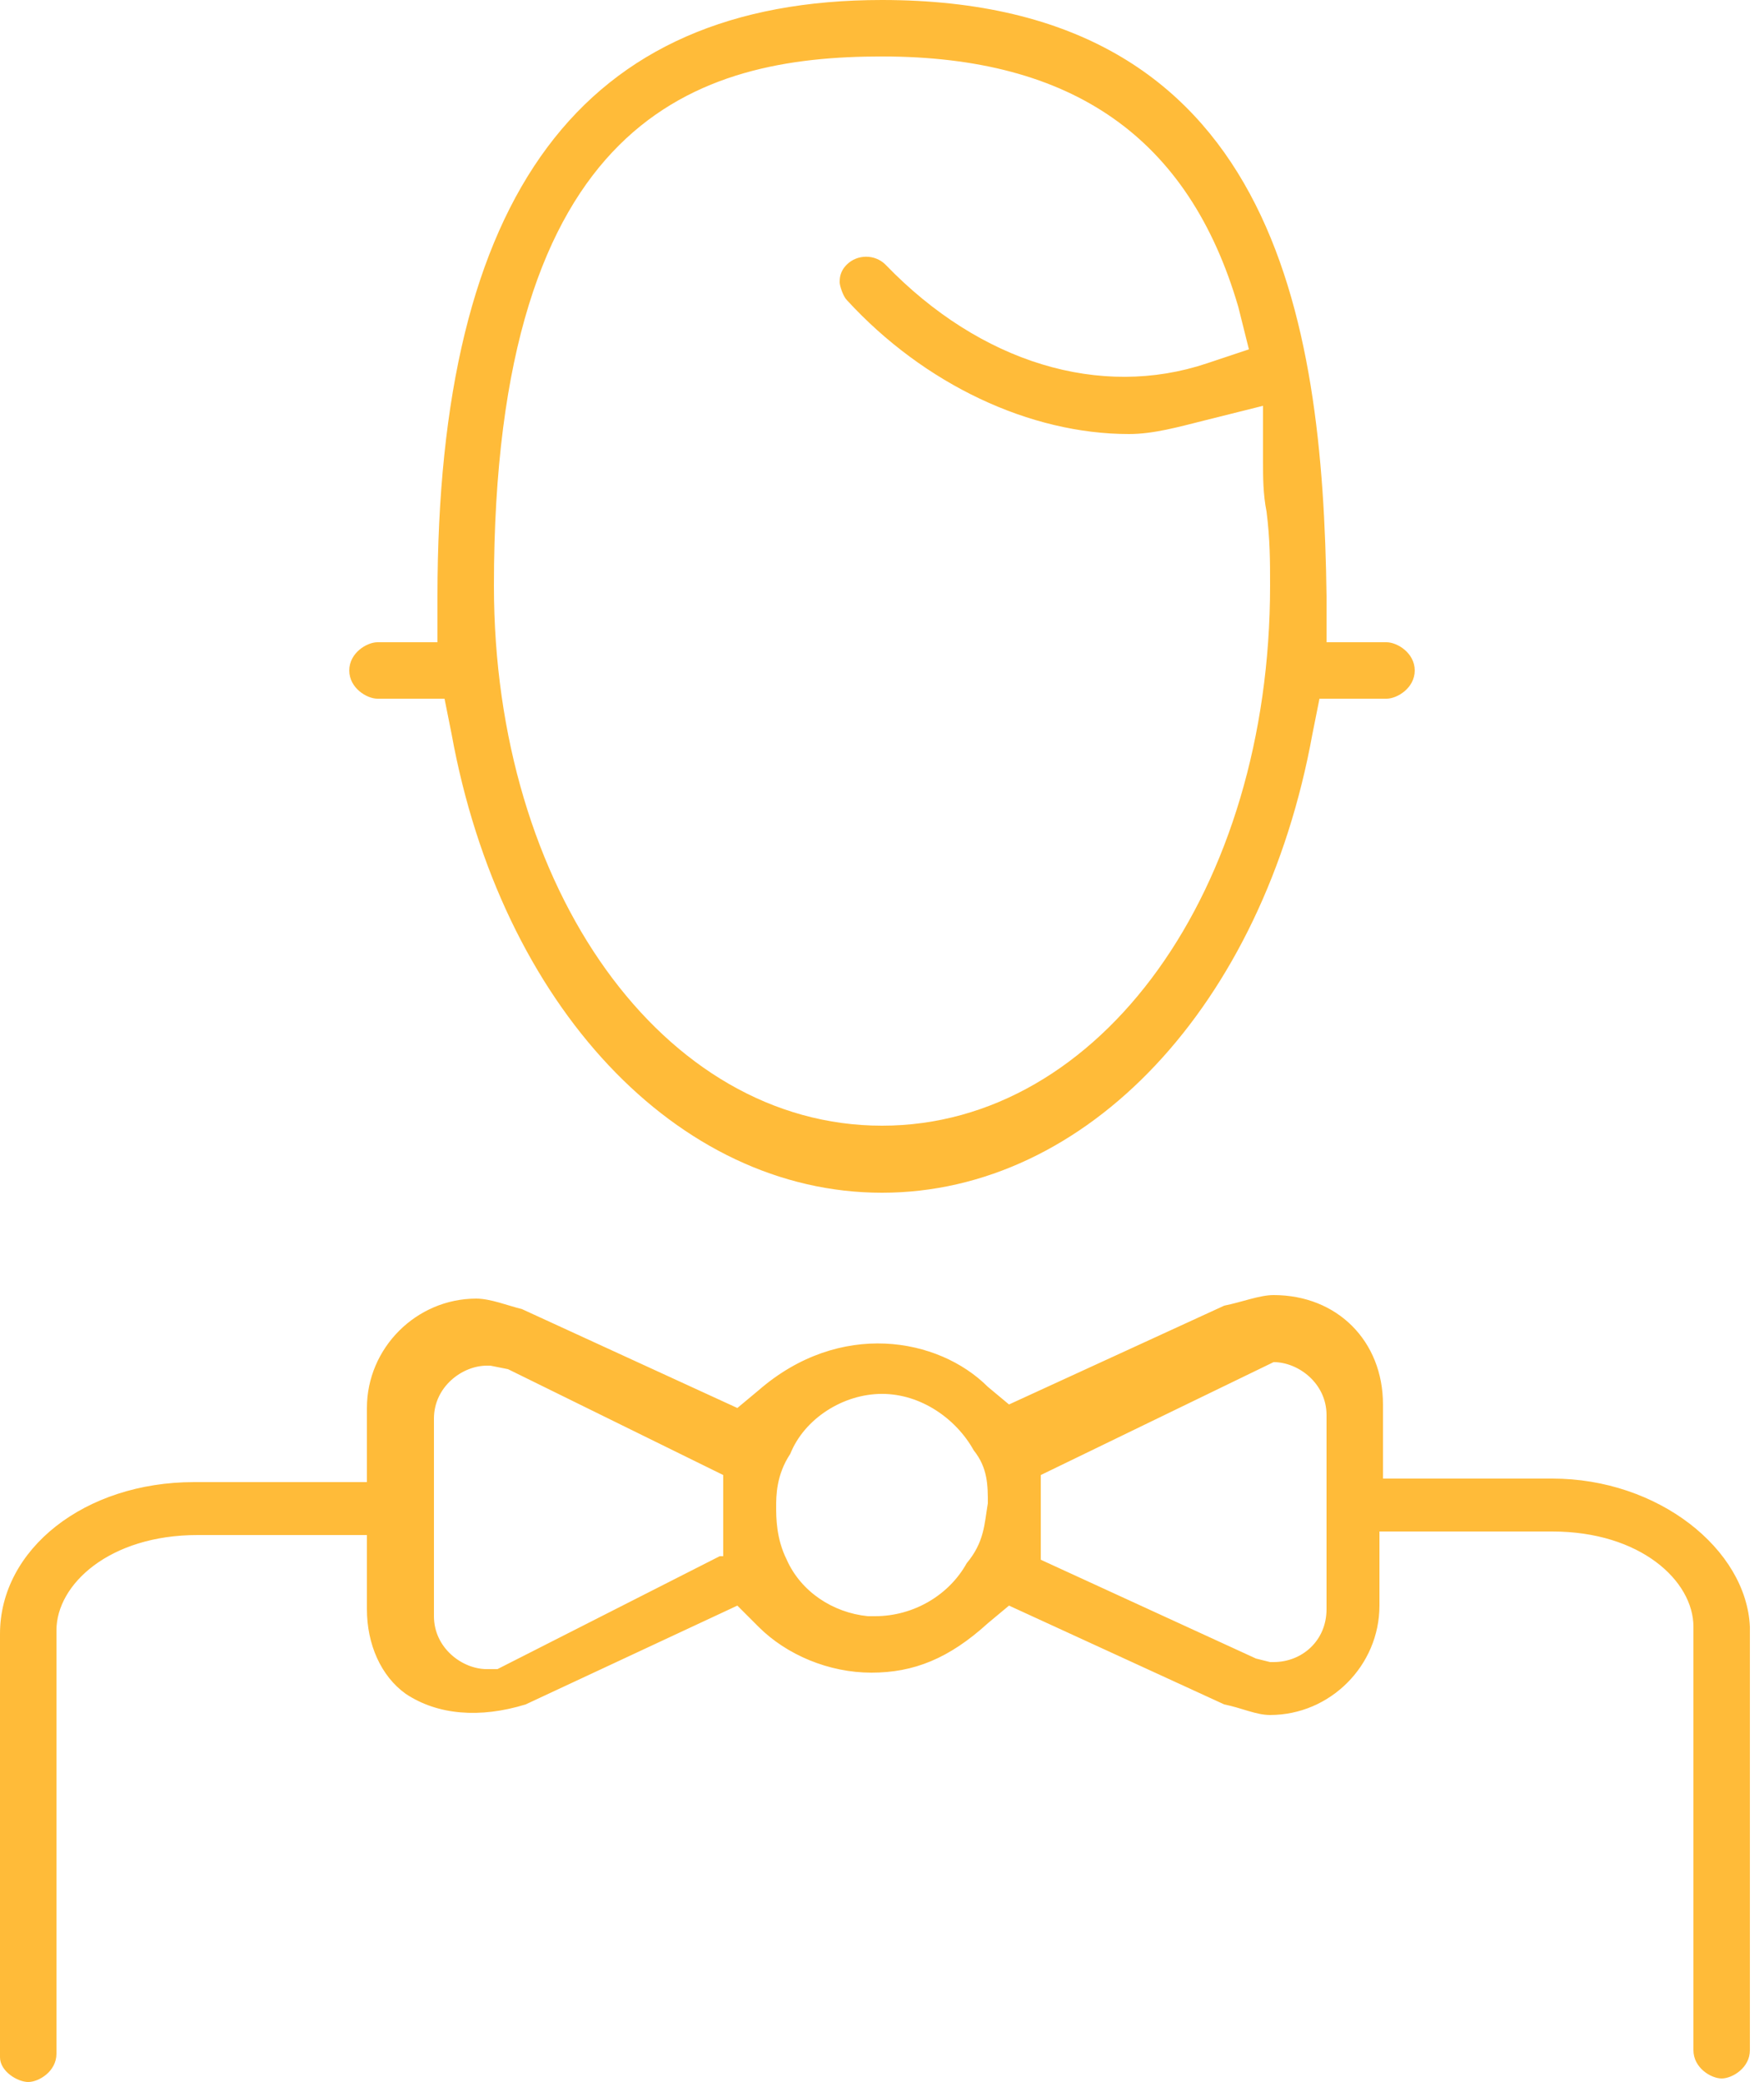
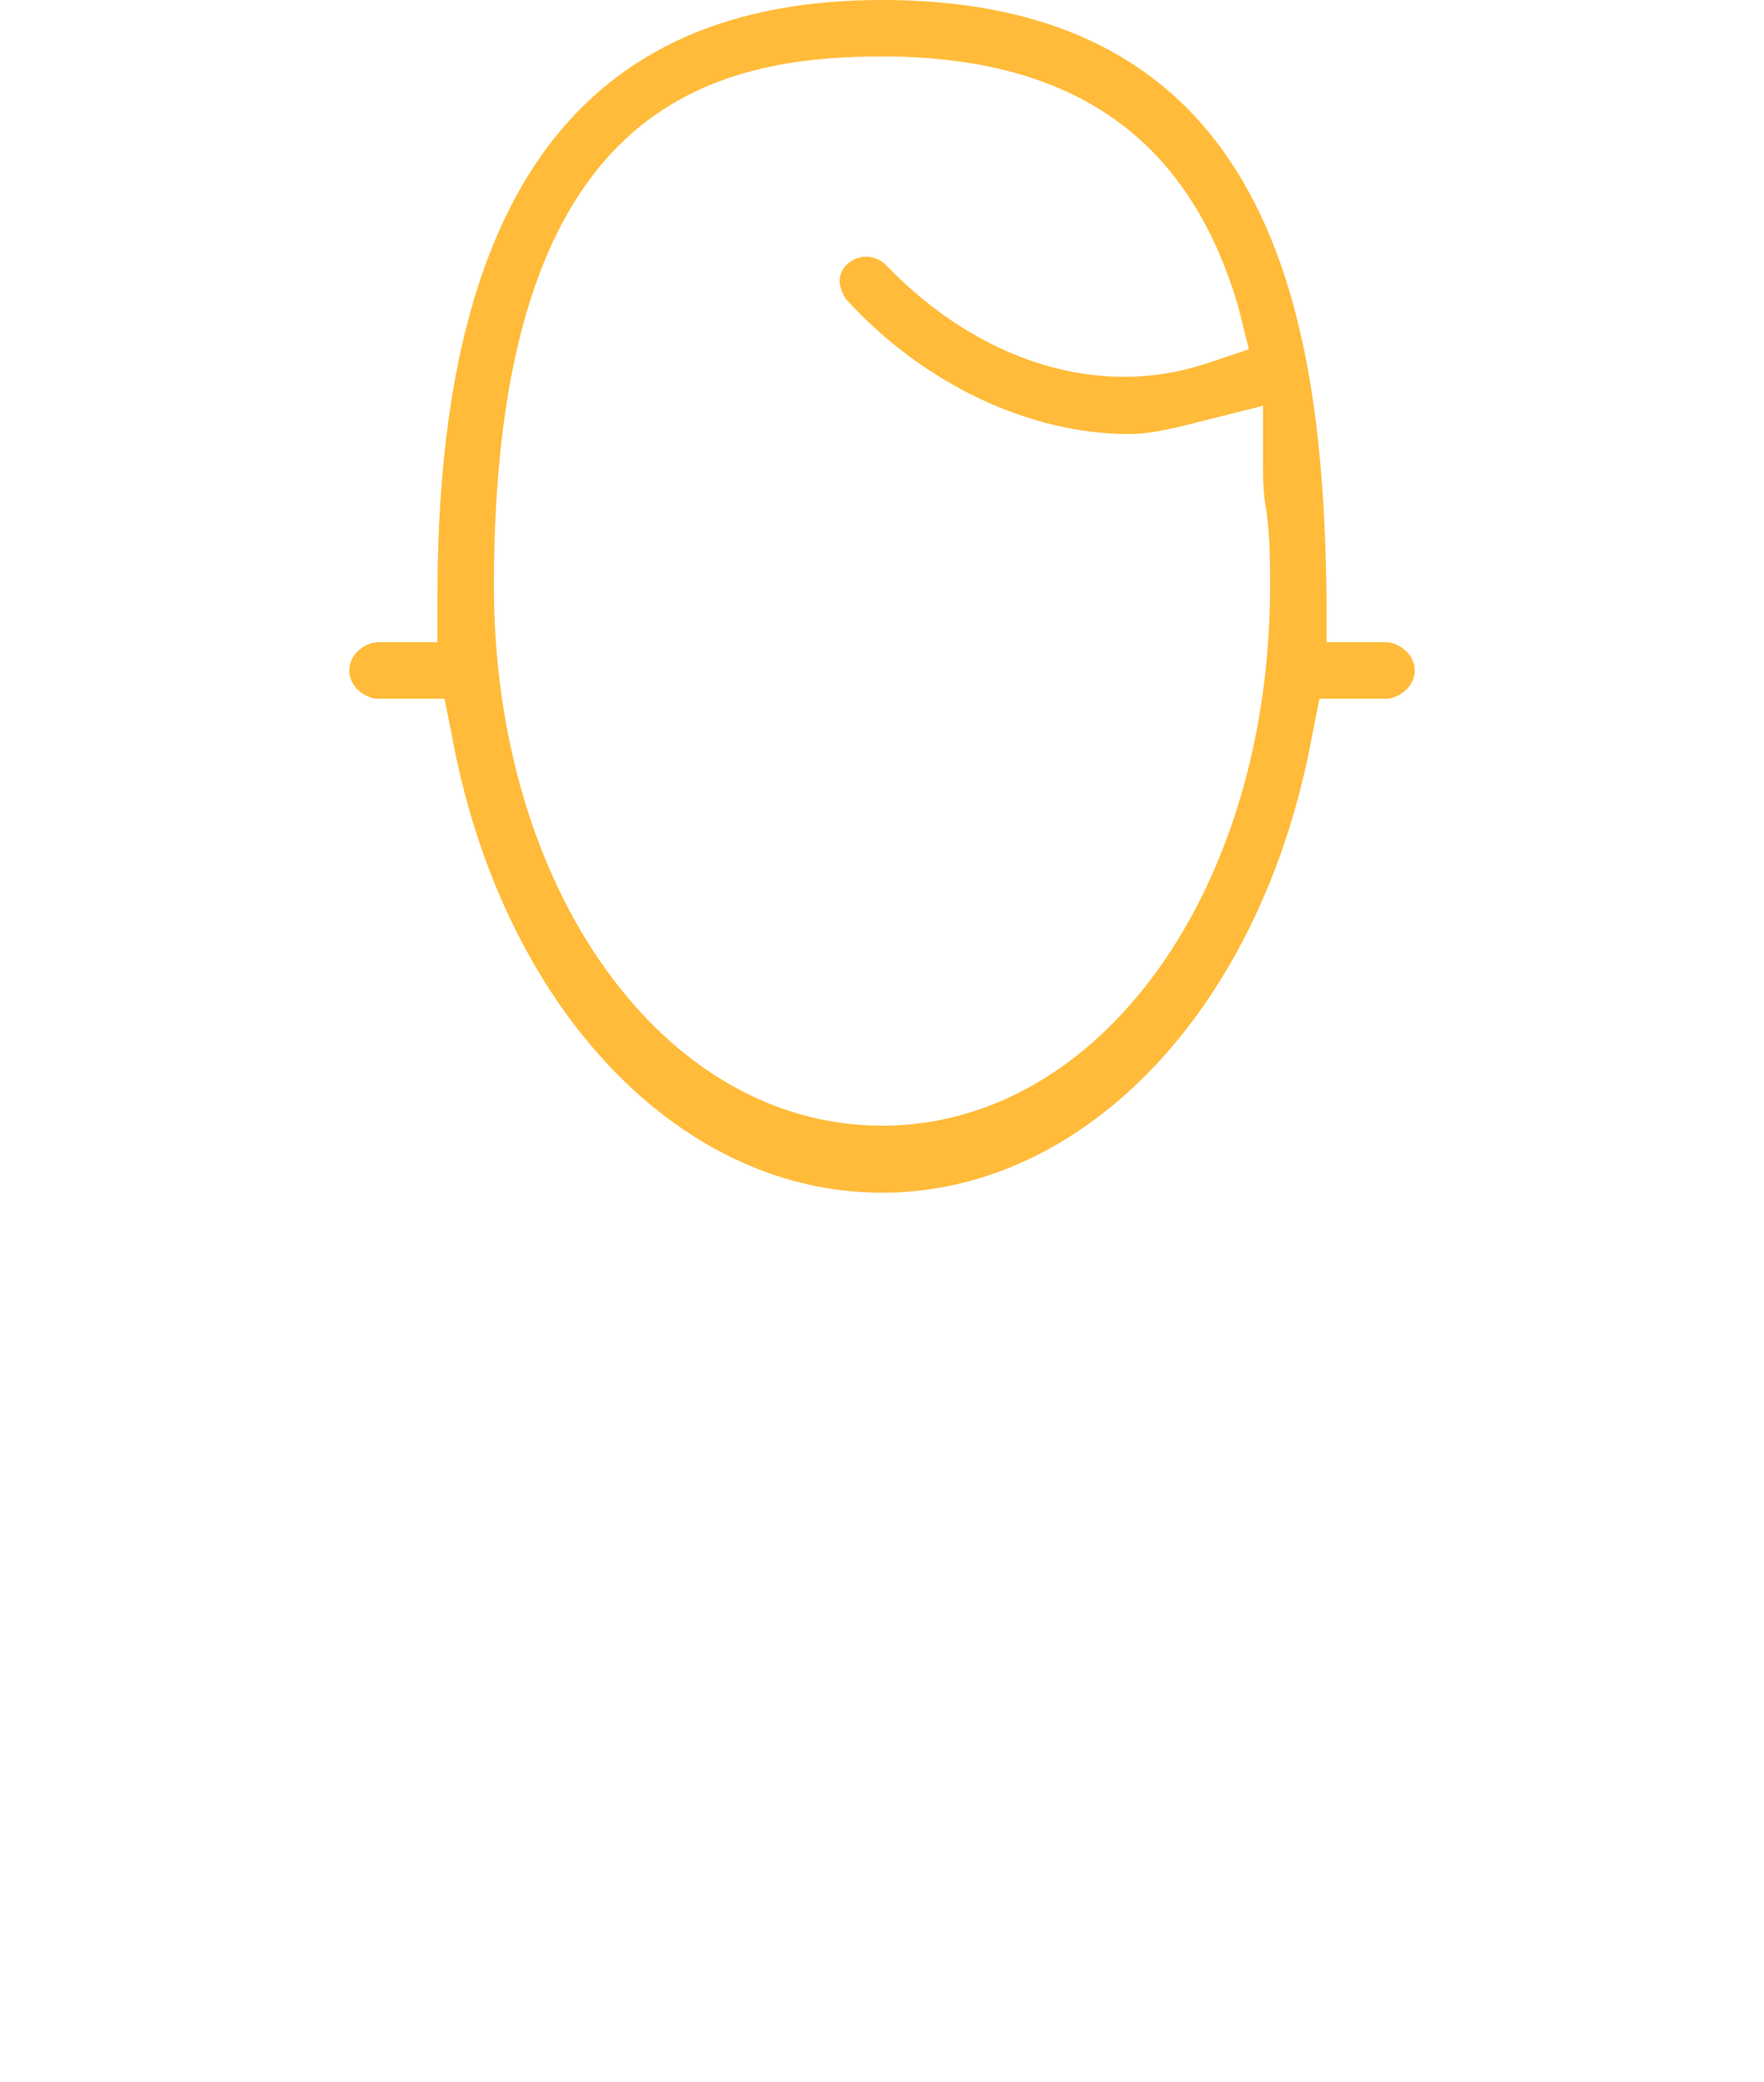
<svg xmlns="http://www.w3.org/2000/svg" width="50" height="59" viewBox="0 0 50 59" fill="none">
  <path d="M0.8 19.8H2.7L2.9 20.8C4.3 28.5 9.3 33.8 15.1 33.8C20.9 33.8 25.9 28.5 27.3 20.8L27.5 19.8H29.4C29.7 19.8 30.2 19.5 30.2 19C30.2 18.5 29.7 18.2 29.4 18.2H27.7V16.9C27.6 9 26.2 0 15.1 0C6.6 0 2.5 5.5 2.5 16.9V18.2H0.8C0.5 18.2 0 18.5 0 19C0 19.5 0.5 19.8 0.8 19.8ZM15.1 1.6C20.5 1.6 23.8 3.9 25.2 8.7L25.5 9.9L24.3 10.3C21.3 11.3 17.9 10.3 15.2 7.5C14.9 7.2 14.4 7.2 14.1 7.5C13.9 7.7 13.9 7.9 13.9 8C13.9 8.1 14 8.4 14.1 8.5C16.3 10.9 19.3 12.3 22.1 12.3C22.8 12.3 23.5 12.1 24.3 11.9L25.9 11.5V13.1C25.9 13.5 25.9 14 26 14.5C26.1 15.3 26.1 15.9 26.1 16.6C26.1 25.2 21.3 31.9 15.1 31.9C8.9 31.9 4.1 25.2 4.1 16.6C4.1 3.3 9.9 1.6 15.1 1.6Z" transform="translate(9.9)" fill="#FFBB39" />
-   <path d="M44 5.2H39.2V3.1C39.2 1.3 37.9 0 36.1 0C35.7 0 35.2 0.2 34.7 0.3L28.6 3.1L28 2.6C26.6 1.2 23.8 0.7 21.5 2.7L20.9 3.2L14.8 0.4C14.4 0.3 13.9 0.1 13.5 0.1C11.8 0.1 10.4 1.5 10.4 3.2V5.3H5.5C2.4 5.3 0 7.2 0 9.6V21.6C0 22 0.5 22.3 0.8 22.3C1.1 22.3 1.6 22 1.6 21.5V9.5C1.6 8.2 3.1 6.8 5.6 6.8H10.4V8.9C10.4 9.9 10.8 10.8 11.5 11.3C12.4 11.9 13.6 12 14.9 11.6L20.9 8.8L21.5 9.4C22.3 10.2 23.5 10.7 24.7 10.7C25.9 10.7 26.9 10.3 28 9.3L28.6 8.8L34.7 11.6C35.2 11.7 35.6 11.9 36 11.9C37.7 11.9 39.1 10.5 39.1 8.8V6.7H44C46.5 6.7 48 8.1 48 9.4V21.4C48 21.9 48.5 22.2 48.8 22.2C49.1 22.2 49.6 21.9 49.6 21.4V9.4C49.5 7.2 47 5.2 44 5.2ZM20.4 7.4L14.1 10.6H13.8C13.1 10.6 12.3 10 12.3 9.1V3.5C12.3 2.6 13.1 2 13.8 2H13.9L14.4 2.1L20.5 5.1V7.4H20.4ZM27.4 7.6C26.9 8.5 25.9 9.1 24.8 9.1C24.7 9.1 24.7 9.1 24.6 9.1C23.6 9 22.7 8.4 22.3 7.5C22 6.9 22 6.3 22 6C22 5.7 22 5.1 22.4 4.5C22.8 3.5 23.9 2.8 25 2.8C26.1 2.8 27.1 3.5 27.6 4.4C28 4.9 28 5.4 28 5.9C27.9 6.5 27.9 7 27.4 7.6ZM37.6 8.9C37.6 9.8 36.9 10.4 36.1 10.4H36L35.6 10.3L29.5 7.5V5.1L36.1 1.9C36.8 1.9 37.6 2.5 37.6 3.4V8.9Z" transform="translate(0 36.7)" fill="#FFBB39" />
</svg>